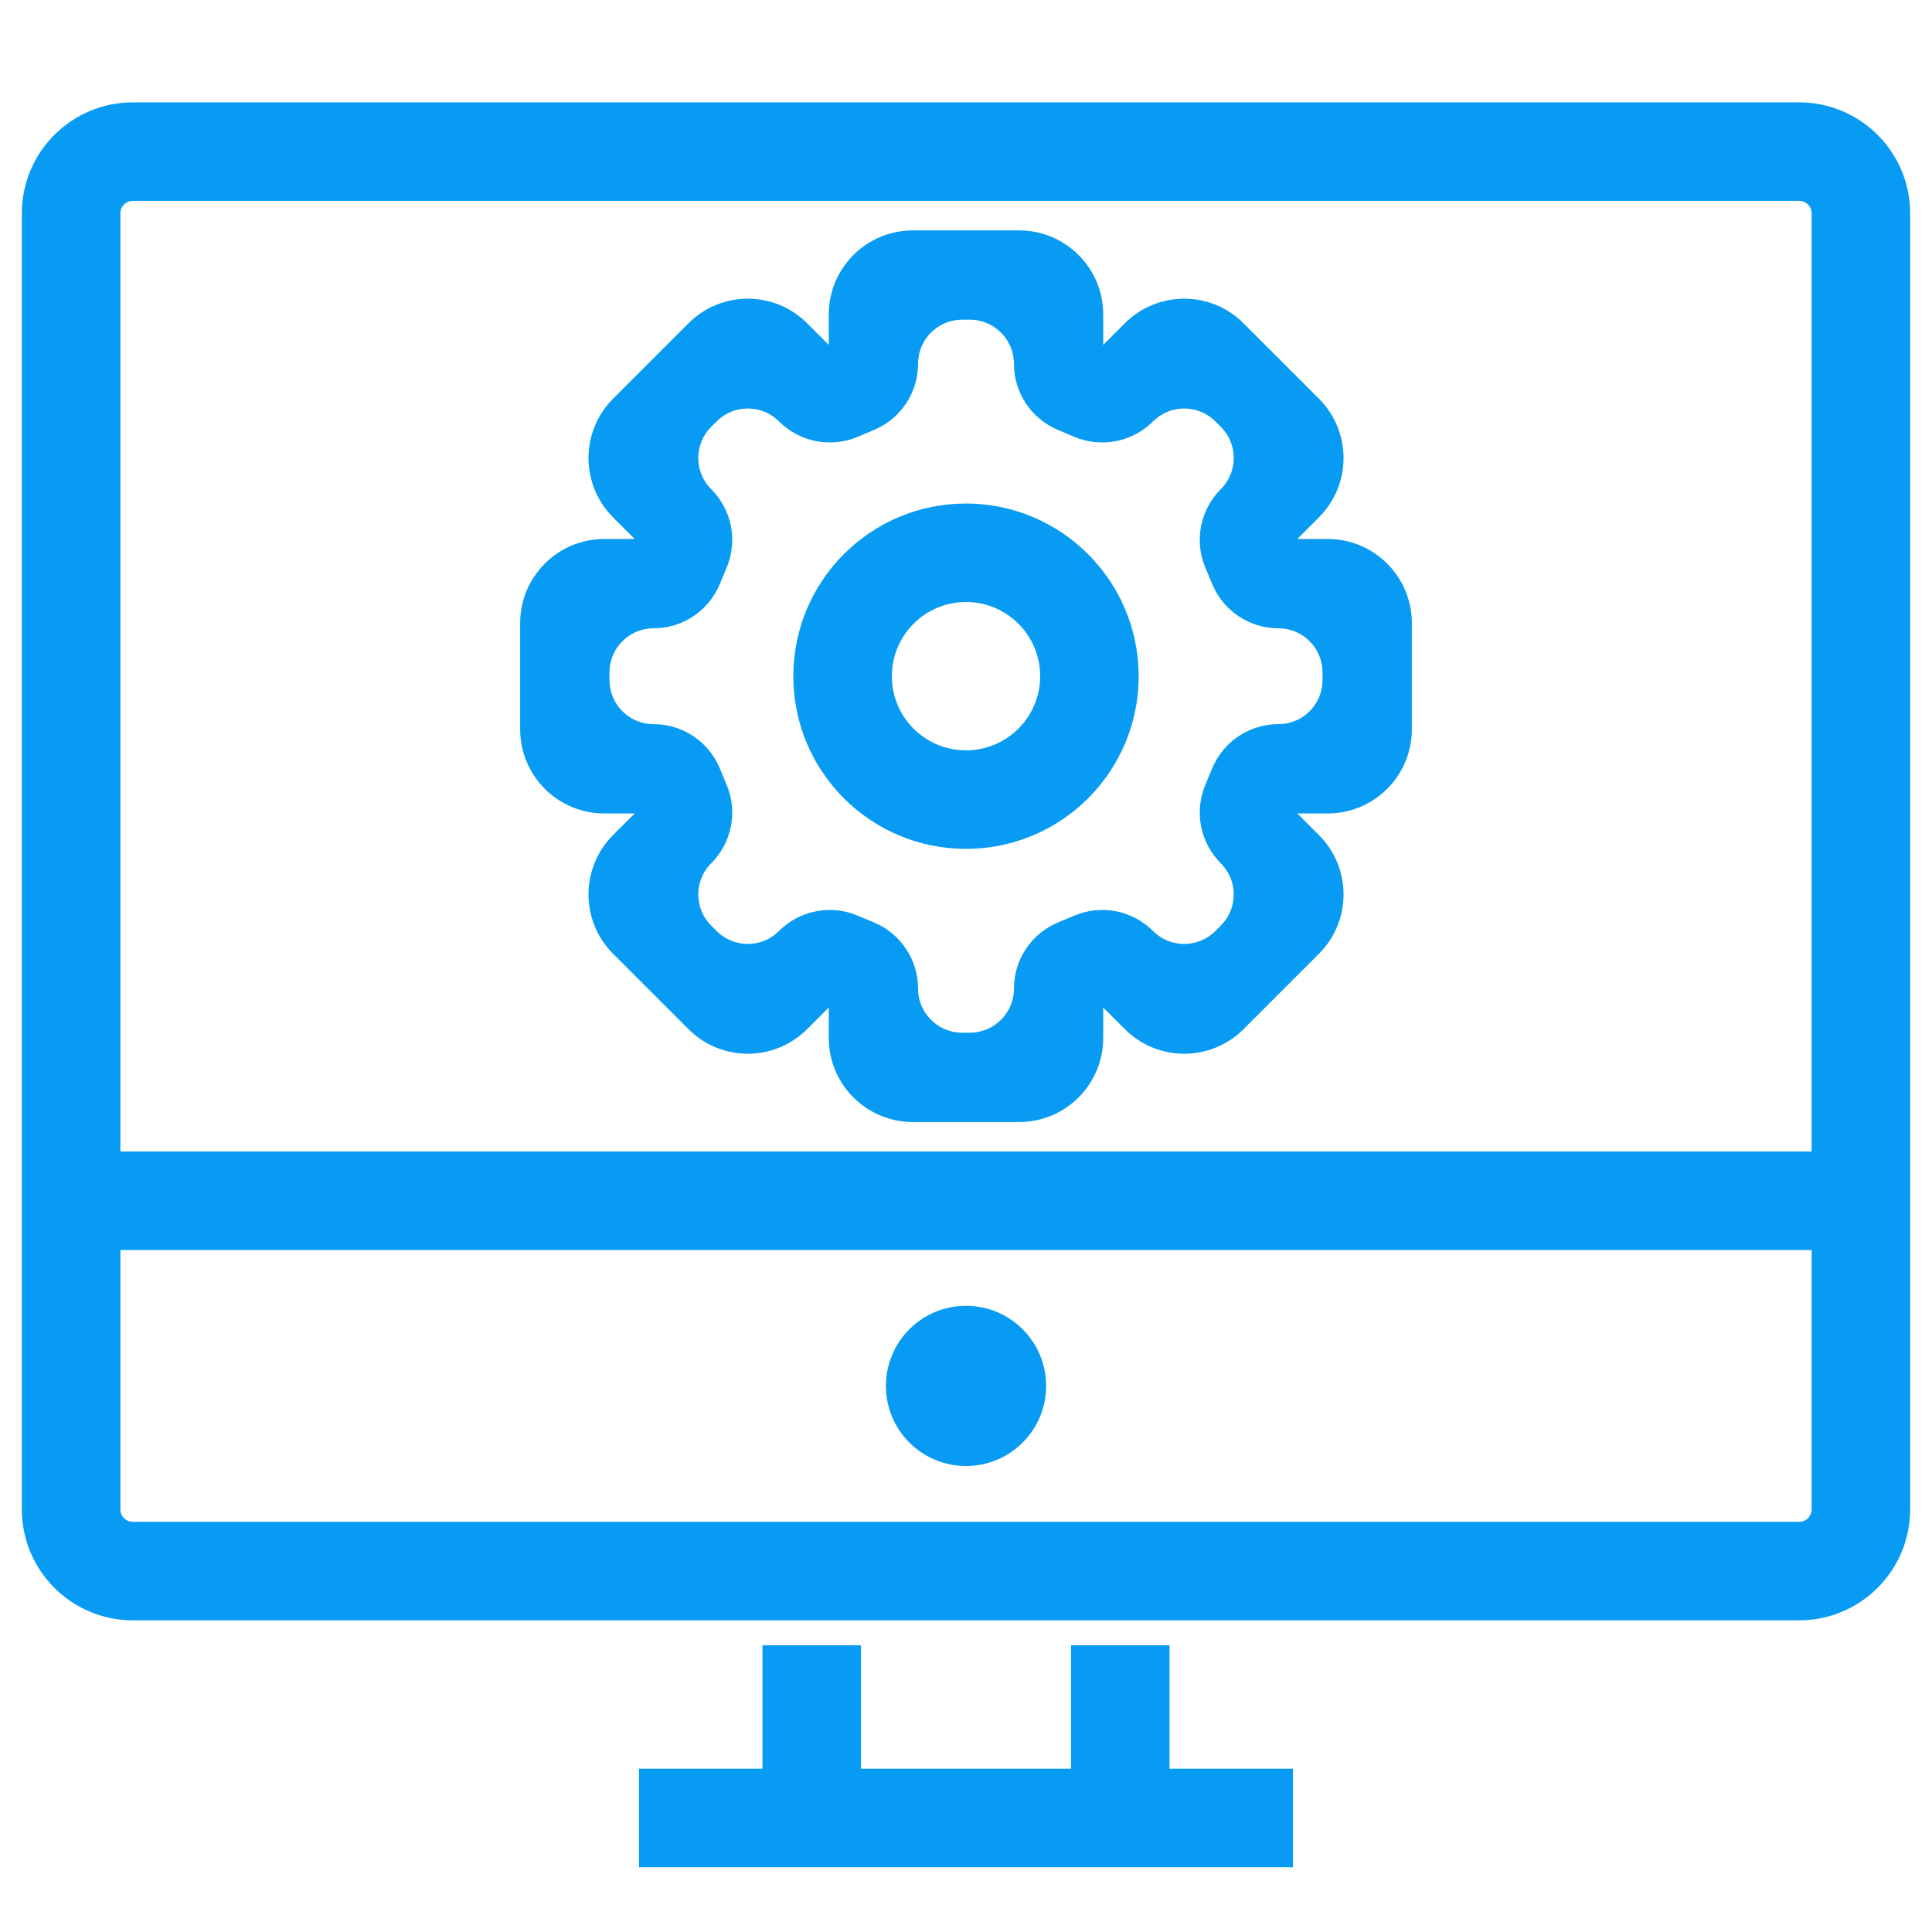
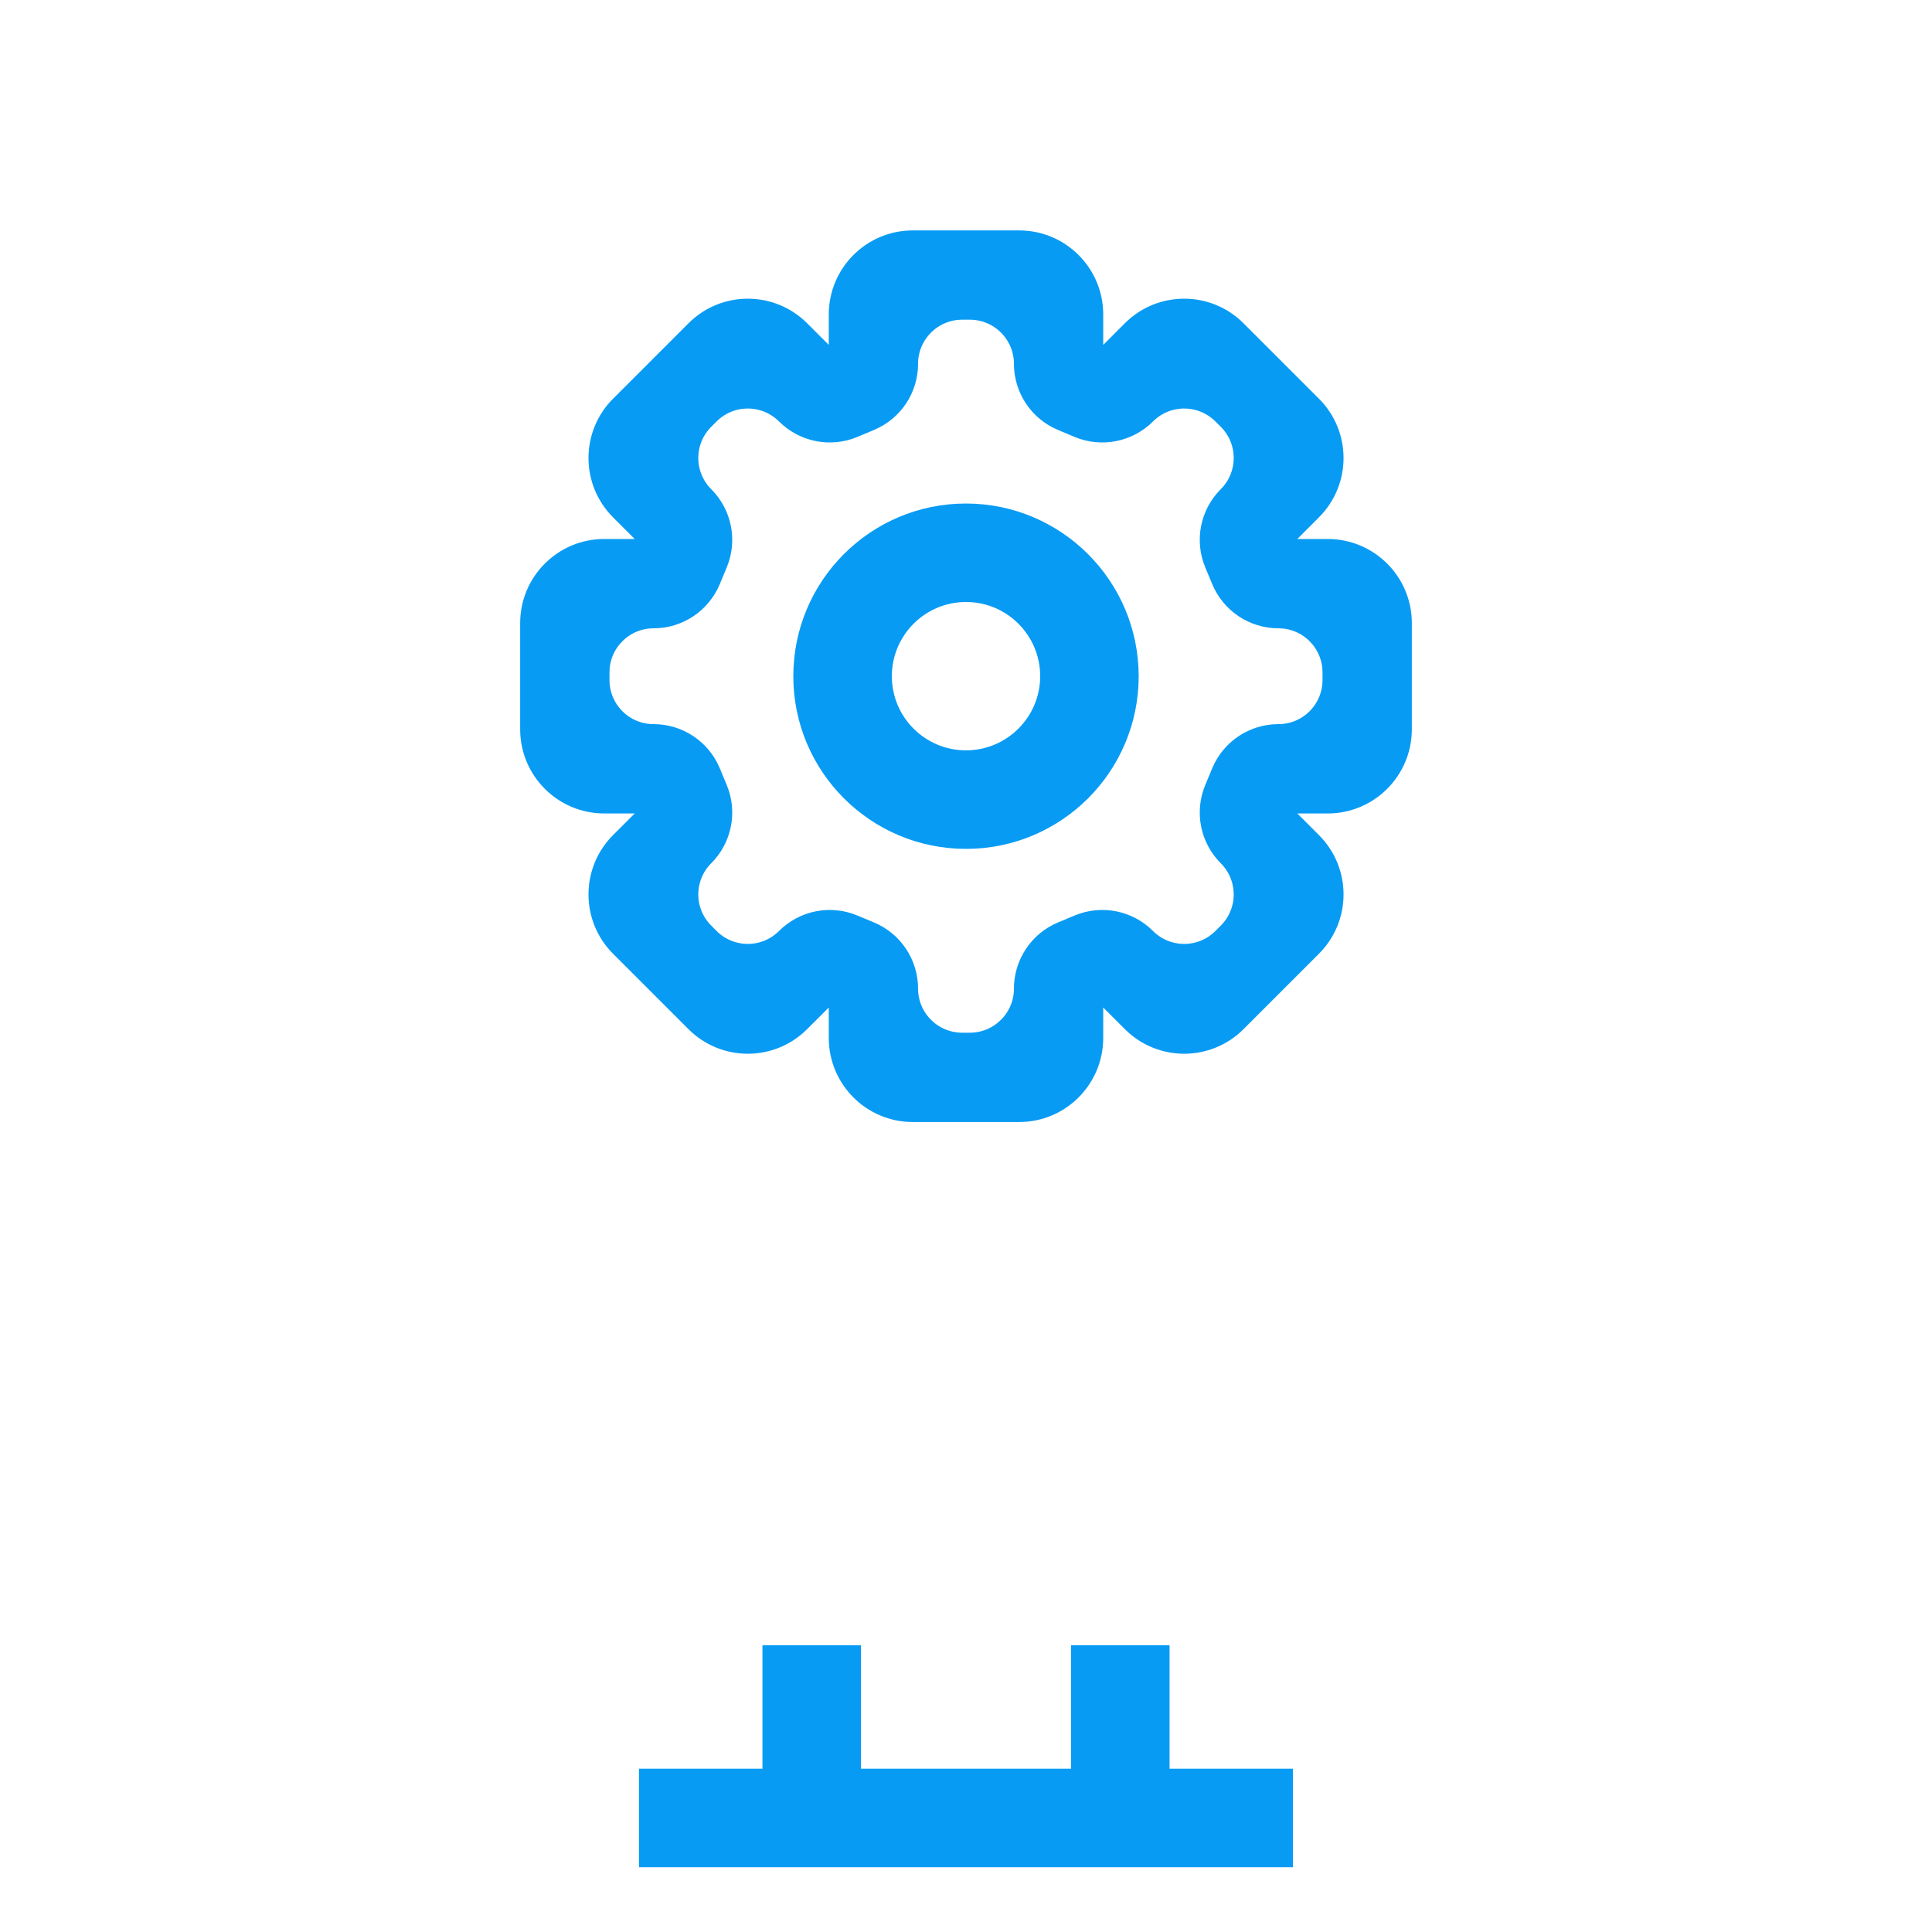
<svg xmlns="http://www.w3.org/2000/svg" width="42" height="42" viewBox="0 0 42 42" fill="none">
  <path d="M16.975 35.967H16.775V36.167V38.65H14.291H14.091V38.85V40.192V40.392H14.291H27.708H27.908V40.192V38.85V38.65H27.708H25.225V36.167V35.967H25.025H23.683H23.483V36.167V38.65H18.517V36.167V35.967H18.317H16.975Z" fill="#089BF4" stroke="#089BF4" stroke-width="0.4" />
-   <path d="M39.113 2.425H39.112L2.888 2.425L2.887 2.425C1.666 2.426 0.676 3.416 0.675 4.637V4.638L0.675 32.812L0.675 32.813C0.676 34.034 1.666 35.024 2.887 35.025H2.888H39.112H39.113C40.334 35.024 41.324 34.034 41.325 32.813V32.812V4.638V4.637C41.324 3.416 40.334 2.426 39.113 2.425ZM39.583 32.812C39.583 33.072 39.373 33.283 39.112 33.283H2.888C2.628 33.283 2.417 33.072 2.417 32.812C2.417 32.812 2.417 32.812 2.417 32.812L2.417 26.975H39.583V32.812ZM2.417 25.233L2.417 4.638C2.417 4.638 2.417 4.638 2.417 4.638C2.417 4.378 2.628 4.167 2.888 4.167C2.888 4.167 2.888 4.167 2.888 4.167H39.112C39.112 4.167 39.112 4.167 39.112 4.167C39.373 4.167 39.583 4.378 39.583 4.638V25.233H2.417Z" fill="#089BF4" stroke="#089BF4" stroke-width="0.4" />
-   <path d="M21 31.67C21.852 31.67 22.542 30.98 22.542 30.129C22.542 29.277 21.852 28.587 21 28.587C20.149 28.587 19.459 29.277 19.459 30.129C19.459 30.98 20.149 31.67 21 31.67Z" fill="#089BF4" stroke="#089BF4" stroke-width="0.4" />
  <path d="M21 11.146H21C19.037 11.146 17.446 12.737 17.446 14.7C17.446 16.663 19.037 18.254 21 18.254C22.963 18.254 24.554 16.663 24.554 14.7L24.554 14.7C24.552 12.738 22.962 11.148 21 11.146ZM21 16.512C19.999 16.512 19.188 15.701 19.188 14.7C19.188 13.699 19.999 12.887 21 12.887C22.001 12.887 22.812 13.699 22.813 14.7C22.811 15.7 22.001 16.511 21 16.512Z" fill="#089BF4" stroke="#089BF4" stroke-width="0.4" />
  <path d="M27.931 11.829C27.922 11.807 27.927 11.78 27.945 11.763L28.567 11.14C29.221 10.486 29.221 9.427 28.567 8.774L26.927 7.134C26.274 6.48 25.214 6.48 24.56 7.133L23.938 7.756C23.92 7.773 23.894 7.778 23.871 7.769C23.848 7.759 23.833 7.737 23.833 7.713V6.836C23.833 5.91 23.082 5.159 22.156 5.159H19.844C18.918 5.159 18.167 5.91 18.167 6.836V7.713C18.167 7.737 18.152 7.759 18.129 7.769C18.107 7.778 18.08 7.773 18.063 7.756L17.44 7.133C16.786 6.48 15.727 6.48 15.073 7.134L13.433 8.774C12.78 9.427 12.78 10.486 13.433 11.14L14.056 11.763C14.073 11.78 14.078 11.807 14.069 11.829C14.059 11.852 14.037 11.867 14.012 11.867H13.137C12.21 11.867 11.458 12.618 11.458 13.545V15.855C11.458 16.782 12.21 17.534 13.137 17.534H14.012C14.037 17.534 14.059 17.548 14.069 17.571C14.078 17.594 14.073 17.62 14.056 17.638L13.433 18.261C12.78 18.914 12.78 19.974 13.433 20.627L15.073 22.267C15.727 22.921 16.786 22.921 17.44 22.267L18.063 21.645C18.08 21.627 18.107 21.622 18.129 21.632C18.152 21.641 18.167 21.663 18.167 21.688V22.564C18.167 23.491 18.918 24.242 19.844 24.242H22.156C23.082 24.242 23.833 23.491 23.833 22.564V21.688C23.833 21.663 23.848 21.641 23.871 21.632C23.894 21.622 23.92 21.627 23.938 21.645L24.56 22.267C25.214 22.921 26.274 22.921 26.927 22.267L28.567 20.627C29.221 19.974 29.221 18.914 28.567 18.261L27.945 17.638C27.927 17.62 27.922 17.594 27.931 17.571C27.941 17.548 27.963 17.534 27.988 17.534H28.863C29.79 17.534 30.542 16.782 30.542 15.855V13.545C30.542 12.618 29.79 11.867 28.863 11.867H27.988C27.963 11.867 27.941 11.852 27.931 11.829ZM28.9 14.784C28.9 15.396 28.404 15.892 27.792 15.892C27.224 15.892 26.711 16.233 26.492 16.757L26.341 17.12C26.12 17.647 26.24 18.256 26.644 18.66C27.078 19.093 27.078 19.795 26.645 20.228L26.528 20.345C26.095 20.778 25.392 20.778 24.959 20.345C24.555 19.94 23.946 19.82 23.419 20.041L23.057 20.192C22.533 20.411 22.192 20.924 22.192 21.492C22.192 22.104 21.695 22.6 21.083 22.6H20.917C20.305 22.6 19.808 22.104 19.808 21.492C19.808 20.924 19.467 20.411 18.943 20.192L18.581 20.041C18.054 19.82 17.445 19.94 17.041 20.345C16.608 20.778 15.905 20.778 15.472 20.345L15.356 20.228C14.922 19.795 14.922 19.093 15.356 18.66C15.76 18.256 15.88 17.647 15.659 17.12L15.508 16.757C15.289 16.233 14.777 15.892 14.208 15.892C13.596 15.892 13.1 15.396 13.1 14.784V14.617C13.1 14.005 13.596 13.509 14.208 13.509C14.777 13.509 15.289 13.167 15.508 12.643L15.659 12.28C15.88 11.753 15.76 11.145 15.356 10.741C14.922 10.308 14.922 9.605 15.356 9.172L15.472 9.056C15.905 8.623 16.608 8.623 17.041 9.056C17.445 9.46 18.054 9.58 18.581 9.36L18.943 9.208C19.467 8.989 19.808 8.477 19.808 7.909C19.808 7.297 20.305 6.8 20.917 6.8H21.083C21.695 6.8 22.192 7.297 22.192 7.909C22.192 8.477 22.533 8.989 23.057 9.208L23.419 9.36C23.946 9.58 24.555 9.46 24.959 9.056C25.392 8.623 26.095 8.623 26.528 9.056L26.645 9.172C27.078 9.605 27.078 10.308 26.644 10.741C26.24 11.145 26.12 11.753 26.341 12.28L26.492 12.643C26.711 13.167 27.224 13.509 27.792 13.509C28.404 13.509 28.9 14.005 28.9 14.617V14.784Z" fill="#089BF4" stroke="#089BF4" stroke-width="0.3" />
</svg>